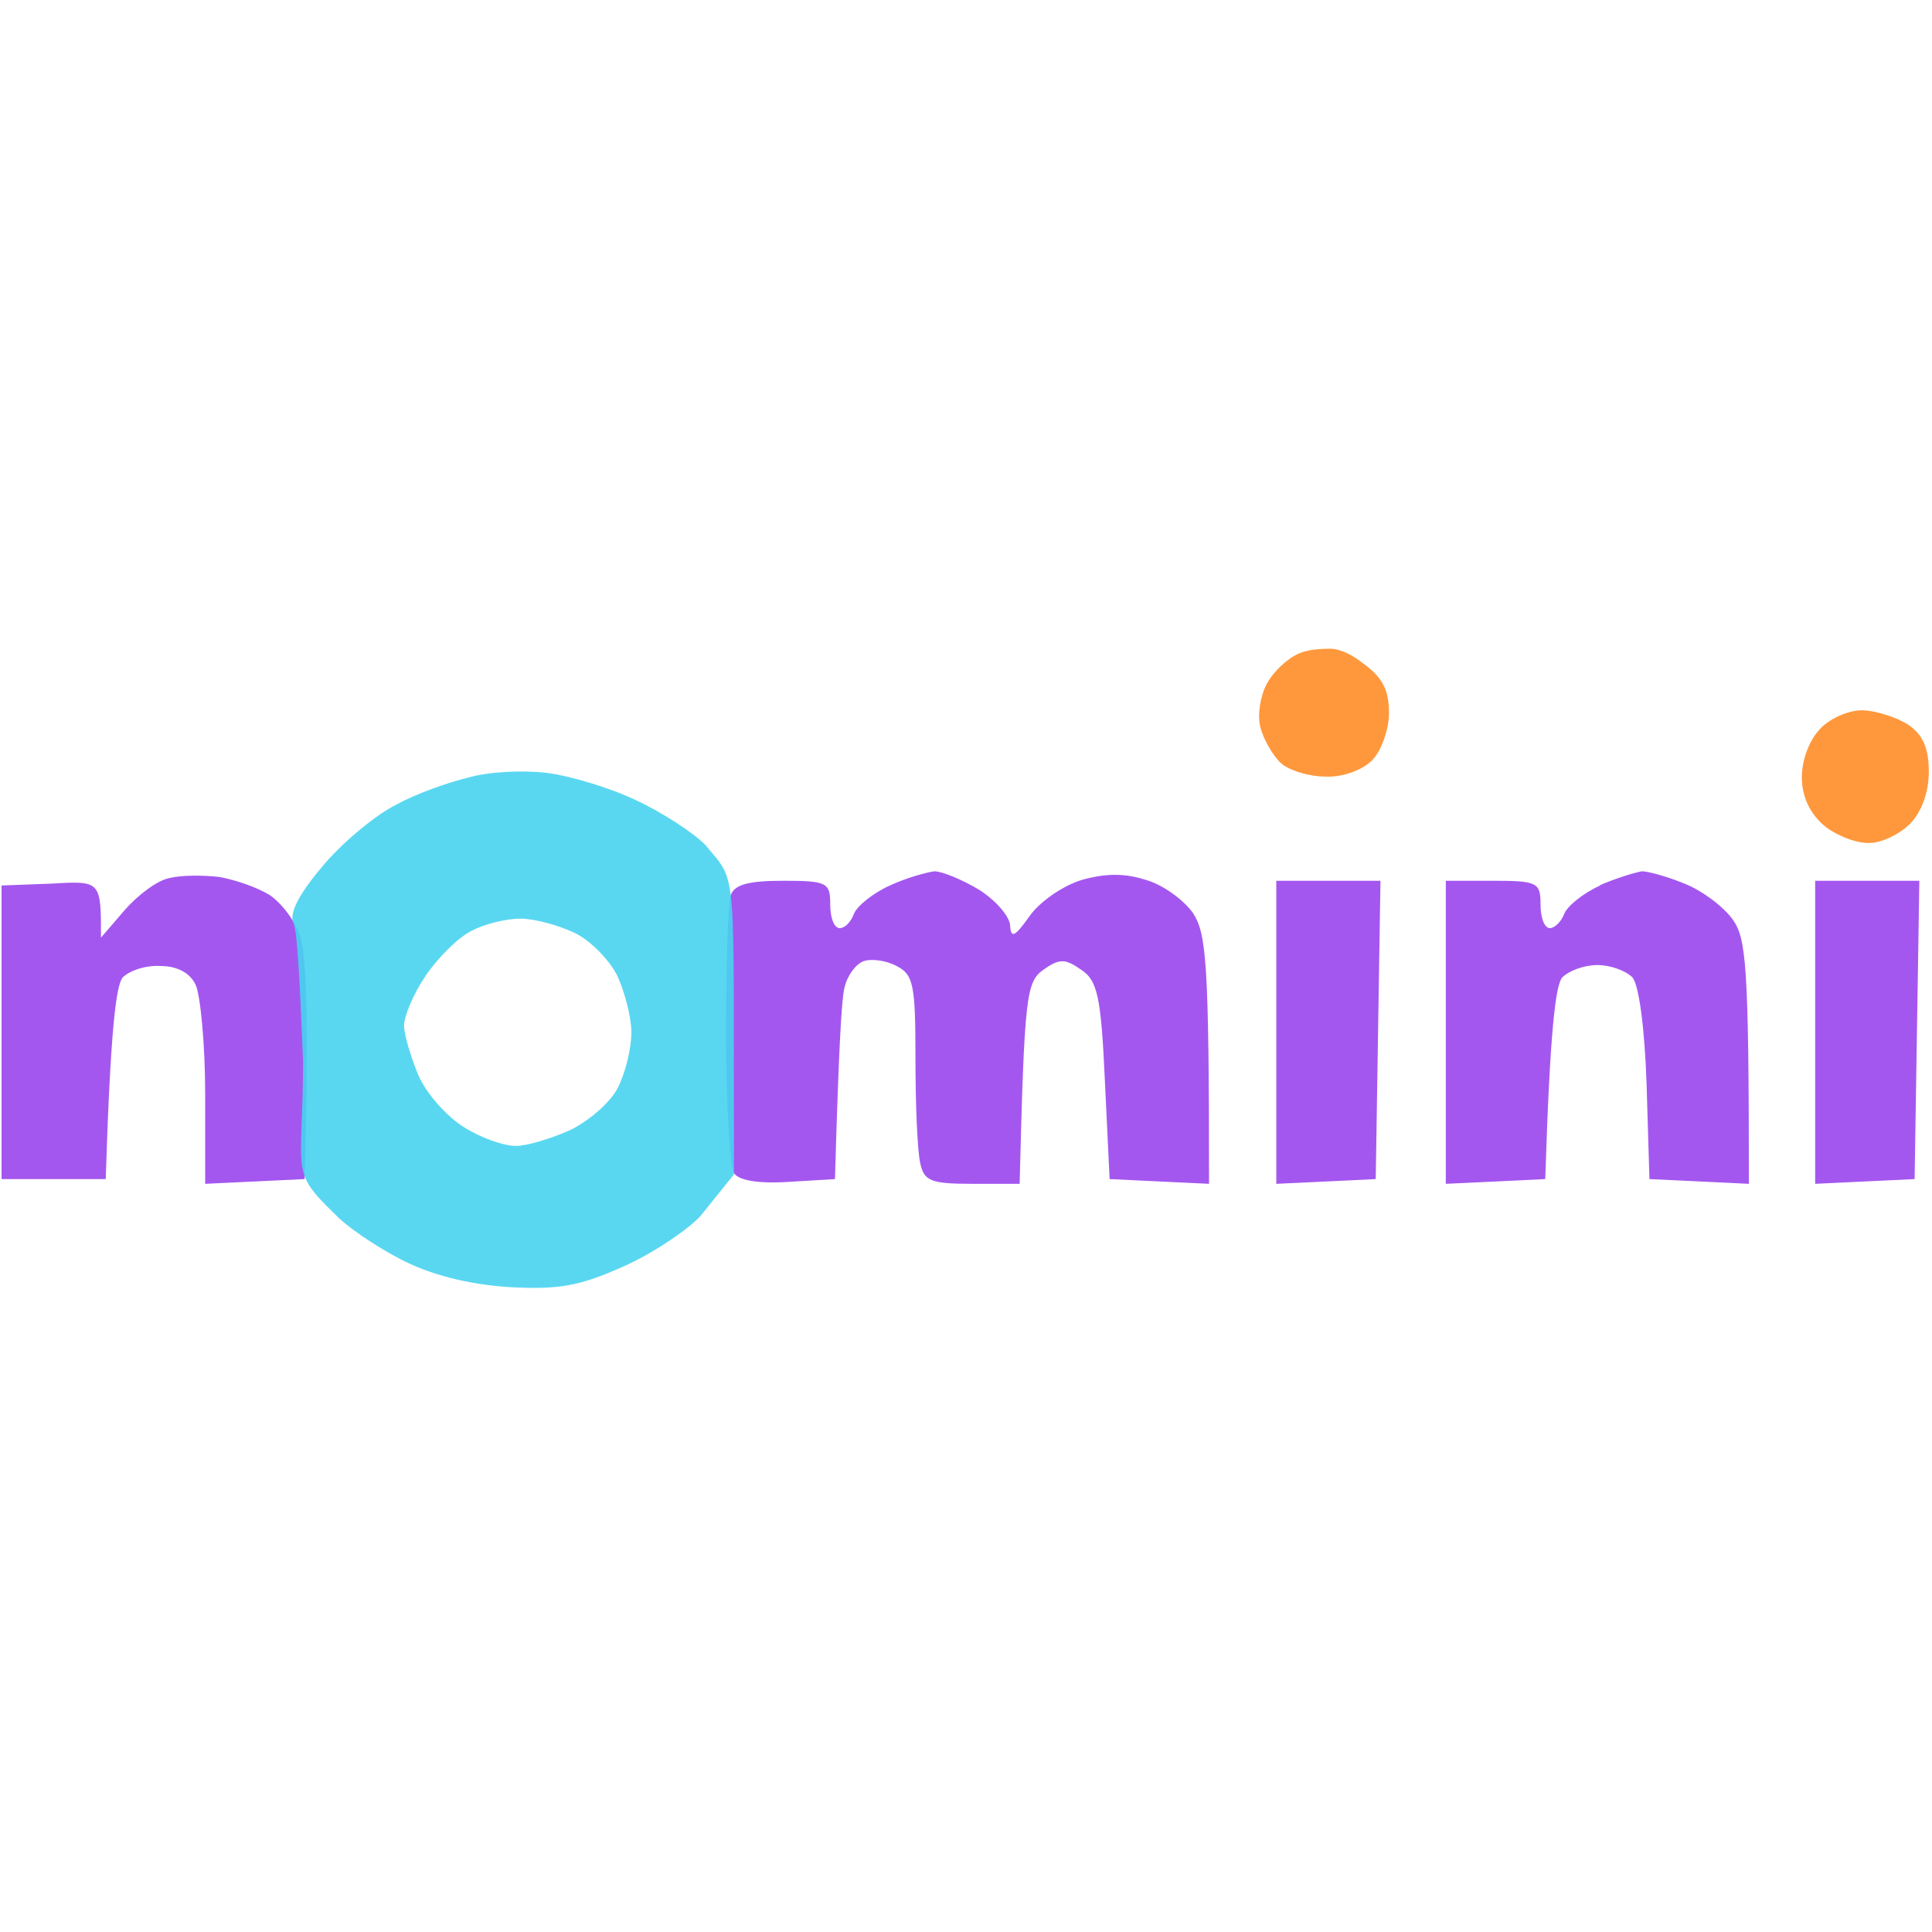
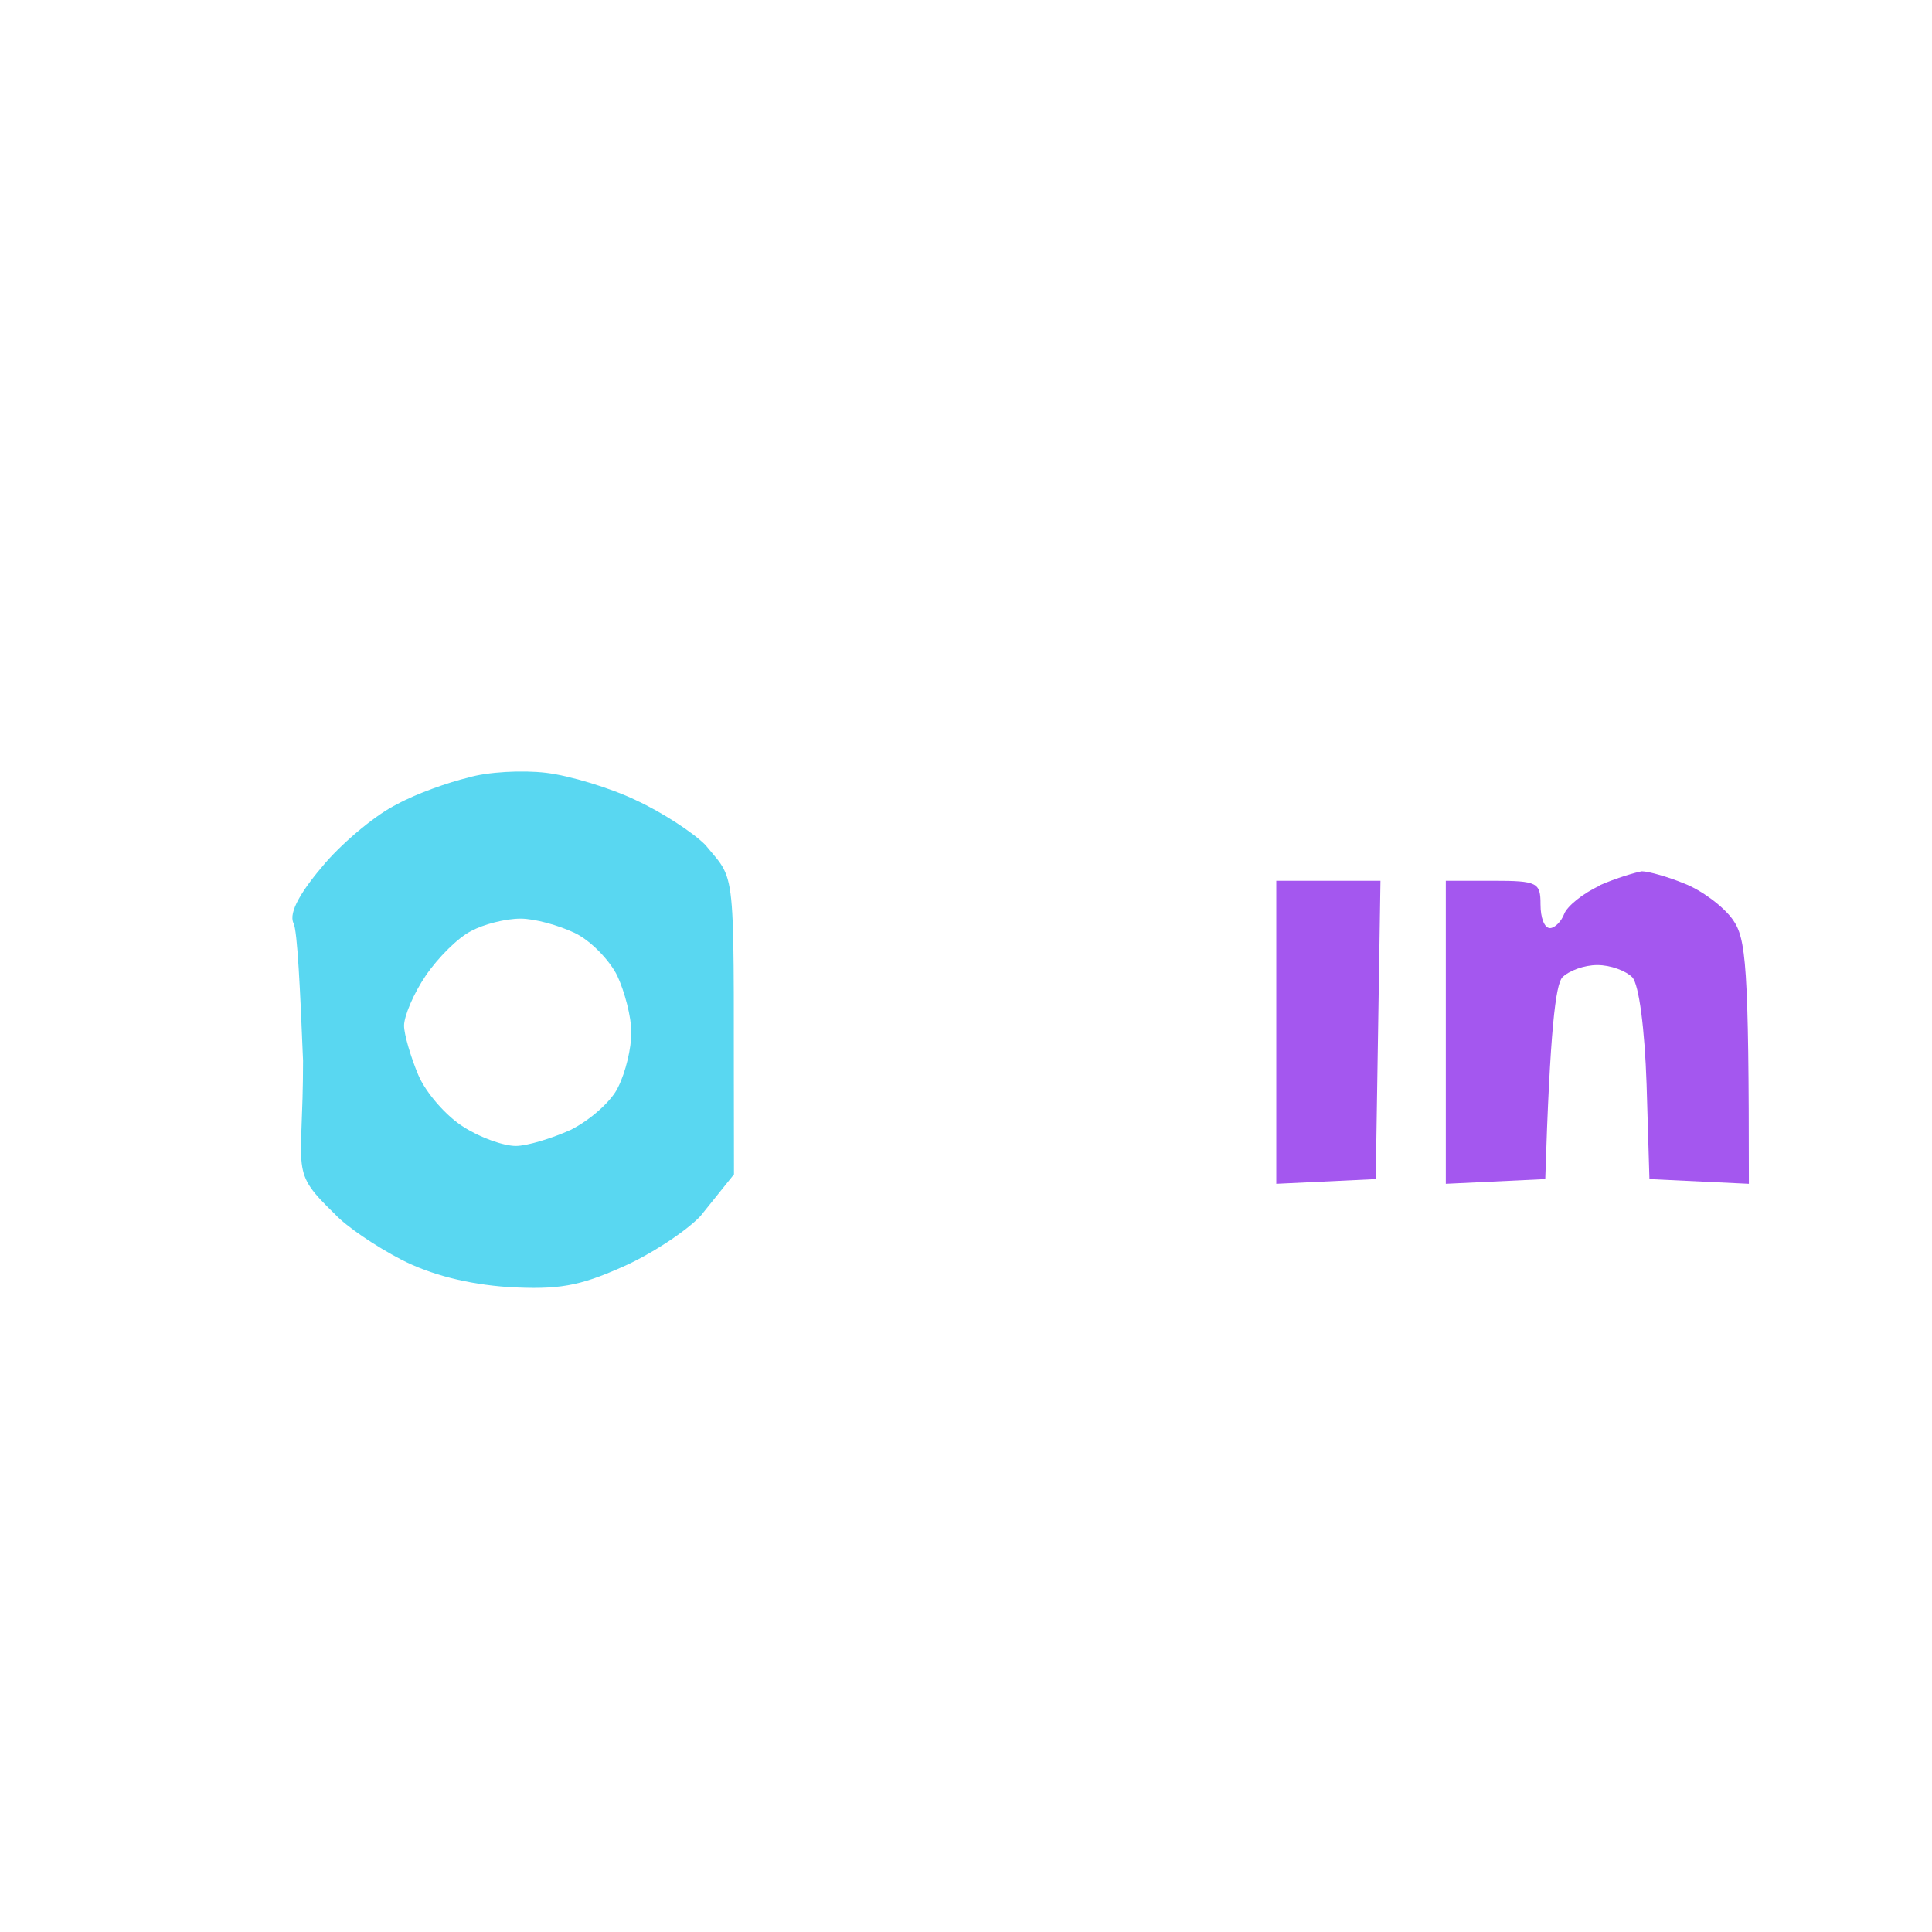
<svg xmlns="http://www.w3.org/2000/svg" width="160" height="160" viewBox="0 0 204 68" fill="none">
-   <path d="M17.964 24.7C16.664 24.9 14.564 26.5 13.164 28.1L10.664 31C10.664 25 10.664 25 5.464 25.3L0.164 25.5V56.5H11.164C11.664 40.6 12.264 36 12.964 35.2C13.664 34.5 15.364 33.9 16.964 34C18.664 34 20.064 34.7 20.664 36C21.164 37.1 21.664 42.3 21.664 47.5V57L32.164 56.5C32.664 38.6 32.264 32.3 31.664 30.8C31.164 29.2 29.664 27.3 28.464 26.5C27.164 25.7 24.864 24.9 23.164 24.6C21.464 24.4 19.164 24.4 17.964 24.7ZM93.964 25.5C92.164 26.3 90.464 27.7 90.164 28.5C89.864 29.3 89.264 30 88.664 30C88.064 30 87.664 28.9 87.664 27.5C87.664 25.2 87.364 25 82.664 25C79.064 25 77.564 25.4 77.164 26.5C76.864 27.3 76.664 34 76.664 41.3C76.664 48.5 77.064 55.1 77.464 55.8C77.864 56.6 79.864 57 83.164 56.8L88.164 56.5C88.564 42.6 88.864 37.5 89.164 36.3C89.464 35 90.364 33.8 91.164 33.5C91.964 33.2 93.564 33.4 94.664 34C96.464 34.9 96.664 36 96.664 43.8C96.664 48.6 96.864 53.5 97.164 54.8C97.564 56.7 98.264 57 102.664 57H107.664C108.164 37.1 108.364 35.7 110.164 34.4C111.864 33.2 112.464 33.2 114.164 34.4C115.864 35.5 116.264 37.2 116.664 46.1L117.164 56.5L127.664 57C127.664 33.3 127.364 30.6 125.964 28.4C124.964 27 122.764 25.4 120.964 24.9C118.764 24.2 116.764 24.2 114.264 24.9C112.264 25.5 109.764 27.2 108.664 28.8C107.164 30.9 106.764 31.1 106.664 29.8C106.664 28.8 105.164 27.1 103.464 26C101.664 24.9 99.464 24 98.664 24C97.864 24.1 95.664 24.7 93.964 25.5ZM191.664 41V57L202.164 56.5L202.664 25H191.664V41Z" fill="#A457EF" />
  <path opacity="0.9" fill-rule="evenodd" clip-rule="evenodd" d="M57.664 13.6C60.164 13.9 64.464 15.2 67.164 16.5C69.964 17.8 73.164 19.9 74.464 21.2C78 25.5 77.4 22.6 77.5 56L73.964 60.4C72.464 62 68.664 64.5 65.664 65.8C61.164 67.8 58.964 68.2 53.664 67.9C49.364 67.6 45.464 66.6 42.364 65C39.664 63.6 36.564 61.5 35.364 60.2C30.5 55.5 32 56 31.999 44C31.699 36.5 31.4 30.3 31 29.5C30.422 28.344 31.864 26 34.364 23.1C36.464 20.7 39.864 17.9 41.964 16.9C43.964 15.8 47.364 14.6 49.464 14.1C51.464 13.5 55.164 13.3 57.664 13.6ZM44.964 35C43.664 36.9 42.664 39.3 42.664 40.3C42.664 41.2 43.364 43.6 44.164 45.5C44.964 47.4 47.164 49.9 48.964 51C50.664 52.1 53.164 53 54.464 53C55.664 53 58.264 52.2 60.264 51.3C62.264 50.3 64.564 48.3 65.264 46.8C66.064 45.2 66.664 42.7 66.664 41C66.664 39.4 65.964 36.7 65.164 35C64.364 33.4 62.364 31.3 60.664 30.5C58.964 29.7 56.464 29 54.964 29C53.364 29 51.064 29.6 49.764 30.3C48.364 31 46.264 33.1 44.964 35Z" fill="#47D3F0" />
-   <path opacity="0.9" d="M137.163 1C135.963 1.5 134.463 2.9 133.763 4.2C133.063 5.5 132.763 7.5 133.063 8.7C133.363 10 134.363 11.7 135.163 12.5C135.963 13.3 138.163 14 139.963 14C141.763 14.1 143.863 13.3 144.863 12.3C145.863 11.3 146.663 9 146.663 7.3C146.663 4.8 145.963 3.5 143.863 2C142.363 0.8 141.1 0.5 140.5 0.5C140 0.5 138.263 0.5 137.163 1ZM192.063 9.1C190.963 10.3 190.163 12.5 190.263 14.4C190.363 16.4 191.263 18.1 192.763 19.3C194.063 20.3 196.163 21.1 197.463 21C198.663 21 200.563 20.1 201.663 19C202.863 17.8 203.663 15.7 203.663 13.5C203.663 11 203.063 9.6 201.463 8.5C200.163 7.7 197.963 7 196.563 7C195.163 7 193.063 7.9 192.063 9.1Z" fill="#FF8D27" />
  <path d="M168.964 25.5C167.164 26.3 165.464 27.7 165.164 28.5C164.864 29.3 164.164 30 163.664 30C163.064 30 162.664 28.9 162.664 27.5C162.664 25.2 162.364 25 157.664 25H152.664V57L163.164 56.5C163.664 40.6 164.264 36 164.964 35.2C165.664 34.5 167.264 33.9 168.664 33.9C170.064 33.9 171.664 34.5 172.364 35.2C173.064 36 173.664 40.6 173.864 46.5L174.164 56.5L184.664 57C184.664 33.7 184.364 31.1 182.964 29.1C181.964 27.7 179.664 26 177.864 25.3C176.164 24.6 174.064 24 173.364 24C172.764 24.1 170.664 24.7 168.864 25.5H168.964ZM134.764 41V57L145.264 56.5L145.764 25H134.764V41Z" fill="#A457EF" />
</svg>